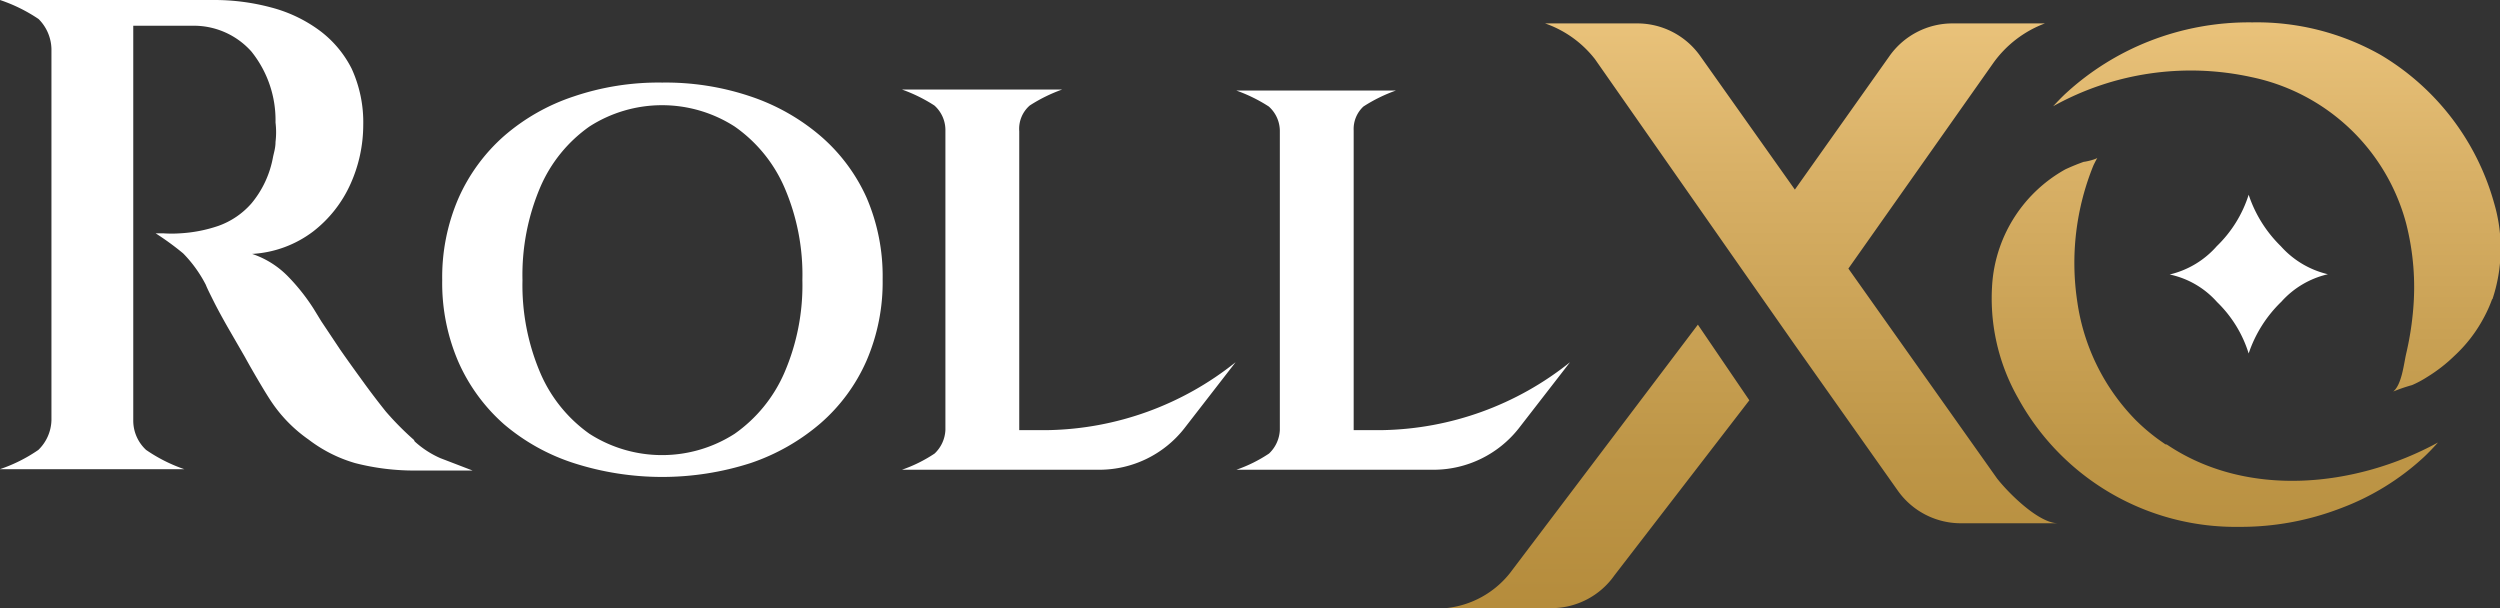
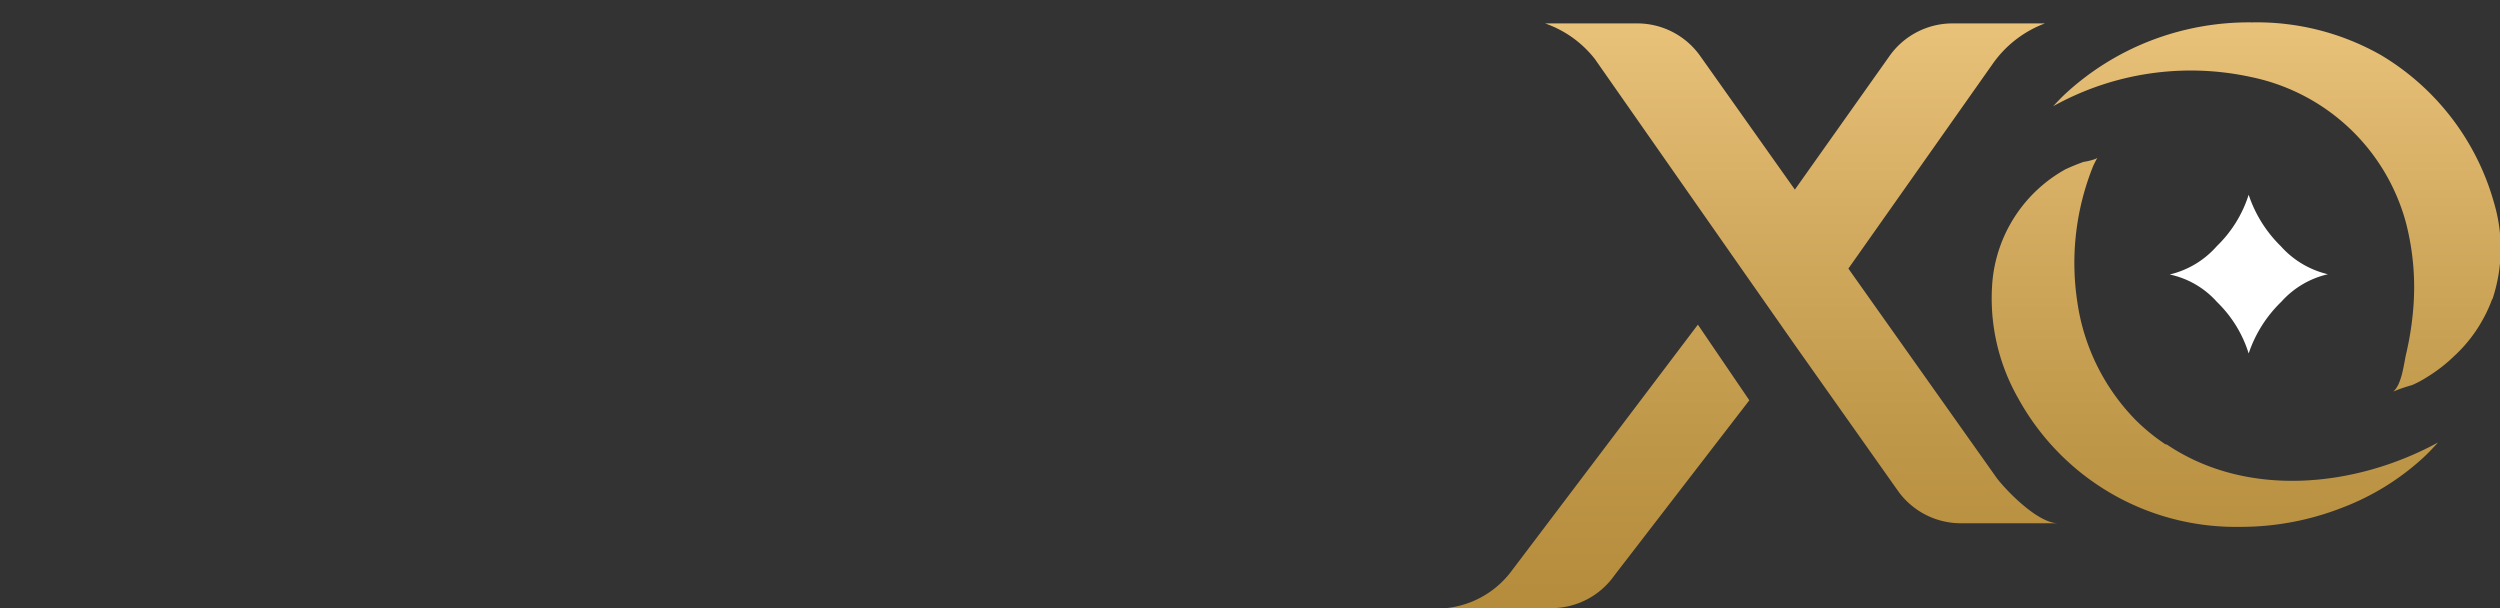
<svg xmlns="http://www.w3.org/2000/svg" viewBox="0 0 97.18 23.64">
  <rect x="0" y="0" width="97.18" height="23.64" fill="#333333" stroke="none" />
  <defs>
    <style>.cls-1{fill:#fff;}.cls-2{fill:url(#Безымянный_градиент);}</style>
    <linearGradient id="Безымянный_градиент" x1="76.69" y1="24.74" x2="76.69" y2="2" gradientTransform="matrix(1, 0, 0, -1, 0, 25.64)" gradientUnits="userSpaceOnUse">
      <stop offset="0" stop-color="#e9c27a" />
      <stop offset="0.26" stop-color="#d8b066" />
      <stop offset="0.73" stop-color="#be9647" />
      <stop offset="1" stop-color="#b58c3c" />
    </linearGradient>
  </defs>
  <g id="Слой_2" data-name="Слой 2">
    <g id="Слой_1-2" data-name="Слой 1">
-       <path class="cls-1" d="M16.09,17.1A11.45,11.45,0,0,1,15,16c-.24-.3-.52-.66-.84-1.1s-.63-.87-.93-1.3l-.74-1.11L12.19,12a7.79,7.79,0,0,0-1-1.26A3.5,3.5,0,0,0,9.8,9.87,4.33,4.33,0,0,0,12.17,9a4.83,4.83,0,0,0,1.46-1.86,5.6,5.6,0,0,0,.49-2.27,5,5,0,0,0-.45-2.2A4.21,4.21,0,0,0,12.4,1.17,5.51,5.51,0,0,0,10.54.29,8.52,8.52,0,0,0,8.31,0H0A6.21,6.21,0,0,1,1.5.74,1.7,1.7,0,0,1,2,1.9V16.34a1.67,1.67,0,0,1-.51,1.15,6,6,0,0,1-1.5.75H7.17a6.11,6.11,0,0,1-1.49-.75,1.55,1.55,0,0,1-.5-1.15V1H6.54c.37,0,.71,0,1,0A3,3,0,0,1,9.77,2a4.26,4.26,0,0,1,.94,2.76,3.19,3.19,0,0,1,0,.76c0,.24-.07.44-.1.6a3.89,3.89,0,0,1-.83,1.78,3.08,3.08,0,0,1-1.29.88A5.53,5.53,0,0,1,7,9.07a4.83,4.83,0,0,1-.65,0H6.05a10.87,10.87,0,0,1,1.07.78A5,5,0,0,1,8,11.07c.05.13.15.33.3.63s.33.63.54,1l.67,1.16c.22.4.43.76.62,1.08s.34.56.45.72A5.59,5.59,0,0,0,12,17.09,5.49,5.49,0,0,0,13.8,18a9.2,9.2,0,0,0,2.41.29h2.16l-1.25-.48a3.64,3.64,0,0,1-1-.65Z" />
-       <path class="cls-1" d="M31.9,5.29a8.16,8.16,0,0,0-2.72-1.54,10.3,10.3,0,0,0-3.44-.54,10.26,10.26,0,0,0-3.44.54,7.92,7.92,0,0,0-2.71,1.54,7,7,0,0,0-1.77,2.42,7.71,7.71,0,0,0-.63,3.18,7.71,7.71,0,0,0,.63,3.18,7,7,0,0,0,1.77,2.42A7.94,7.94,0,0,0,22.3,18a11.23,11.23,0,0,0,6.88,0,8.18,8.18,0,0,0,2.72-1.55,6.89,6.89,0,0,0,1.78-2.42,7.71,7.71,0,0,0,.63-3.18,7.71,7.71,0,0,0-.63-3.18A6.89,6.89,0,0,0,31.9,5.29Zm-1.41,9.2a5.64,5.64,0,0,1-1.93,2.37,5.22,5.22,0,0,1-5.65,0A5.6,5.6,0,0,1,21,14.49a8.69,8.69,0,0,1-.69-3.6A8.71,8.71,0,0,1,21,7.28a5.57,5.57,0,0,1,1.91-2.36,5.22,5.22,0,0,1,5.65,0,5.61,5.61,0,0,1,1.93,2.36,8.55,8.55,0,0,1,.7,3.61A8.57,8.57,0,0,1,30.49,14.49Z" />
-       <path class="cls-1" d="M53.77,16.72H52.62V5.07A1.19,1.19,0,0,1,53,4.14a6.05,6.05,0,0,1,1.26-.62H48.06a6.05,6.05,0,0,1,1.26.62,1.28,1.28,0,0,1,.43.93V16.71a1.34,1.34,0,0,1-.42.92,5.54,5.54,0,0,1-1.27.63h7.67a4.22,4.22,0,0,0,3.3-1.6l2-2.58a12,12,0,0,1-7.29,2.64Z" />
-       <path class="cls-1" d="M40.77,16.72H39.62V5.1a1.2,1.2,0,0,1,.41-1,6.05,6.05,0,0,1,1.26-.62H35.06a6.05,6.05,0,0,1,1.26.62,1.28,1.28,0,0,1,.43.93V16.71a1.34,1.34,0,0,1-.42.92,5.54,5.54,0,0,1-1.27.63h7.67a4.2,4.2,0,0,0,3.3-1.6l2-2.58a12,12,0,0,1-7.29,2.64Z" />
-       <path class="cls-1" d="M88.68,11.73a3.47,3.47,0,0,1,1.81-1.07,3.54,3.54,0,0,1-1.83-1.09,5,5,0,0,1-1.25-2,4.78,4.78,0,0,1-1.24,2,3.51,3.51,0,0,1-1.83,1.1,3.4,3.4,0,0,1,1.84,1.07,4.73,4.73,0,0,1,1.23,2A5,5,0,0,1,88.68,11.73Z" />
+       <path class="cls-1" d="M88.68,11.73a3.47,3.47,0,0,1,1.81-1.07,3.54,3.54,0,0,1-1.83-1.09,5,5,0,0,1-1.25-2,4.78,4.78,0,0,1-1.24,2,3.51,3.51,0,0,1-1.83,1.1,3.4,3.4,0,0,1,1.84,1.07,4.73,4.73,0,0,1,1.23,2A5,5,0,0,1,88.68,11.73" />
      <path class="cls-2" d="M66,12.62,68,15.56l-5.24,6.8a3,3,0,0,1-2.47,1.28H56.2a3.64,3.64,0,0,0,2.5-1.37Zm30.89-1a6.24,6.24,0,0,0,.06-3.73,9.74,9.74,0,0,0-4.4-5.75,9.77,9.77,0,0,0-5-1.27,10.6,10.6,0,0,0-4,.73,10.45,10.45,0,0,0-3.27,2.05c-.17.16-.32.32-.47.48A11,11,0,0,1,87.53,3a7.88,7.88,0,0,1,6,5.68,10,10,0,0,1,.27,3.41,11.85,11.85,0,0,1-.27,1.67c-.09.4-.17,1.19-.5,1.46a6.28,6.28,0,0,1,.73-.25,4,4,0,0,0,.58-.31,6,6,0,0,0,1.06-.82,5.59,5.59,0,0,0,1.14-1.47,5.28,5.28,0,0,0,.33-.73ZM80,20.34H76.24a3,3,0,0,1-2.47-1.27l-4-5.66-2.1-3L62,2.3A4.21,4.21,0,0,0,60.06.91h3.57A3,3,0,0,1,66.1,2.19l3.67,5.18,3.67-5.18A3,3,0,0,1,75.91.91h3.58a4.34,4.34,0,0,0-2,1.53l-5.64,8,5.78,8.16C78.06,19.15,79.24,20.34,80,20.34Zm4.23-3.06c3.13,2.11,7.35,1.66,10.54-.08-.17.19-.35.38-.54.56a9.81,9.81,0,0,1-3.25,2,10.81,10.81,0,0,1-3.94.72,9.64,9.64,0,0,1-8.59-5,7.84,7.84,0,0,1-1-4.55,5.56,5.56,0,0,1,2.84-4.35A8.58,8.58,0,0,1,81,6.29c.07,0,.5-.1.53-.16l-.08.15-.07.14a10.07,10.07,0,0,0-.63,5.32,8.22,8.22,0,0,0,2.28,4.6,7.57,7.57,0,0,0,.87.74l.27.19Z" />
    </g>
  </g>
</svg>